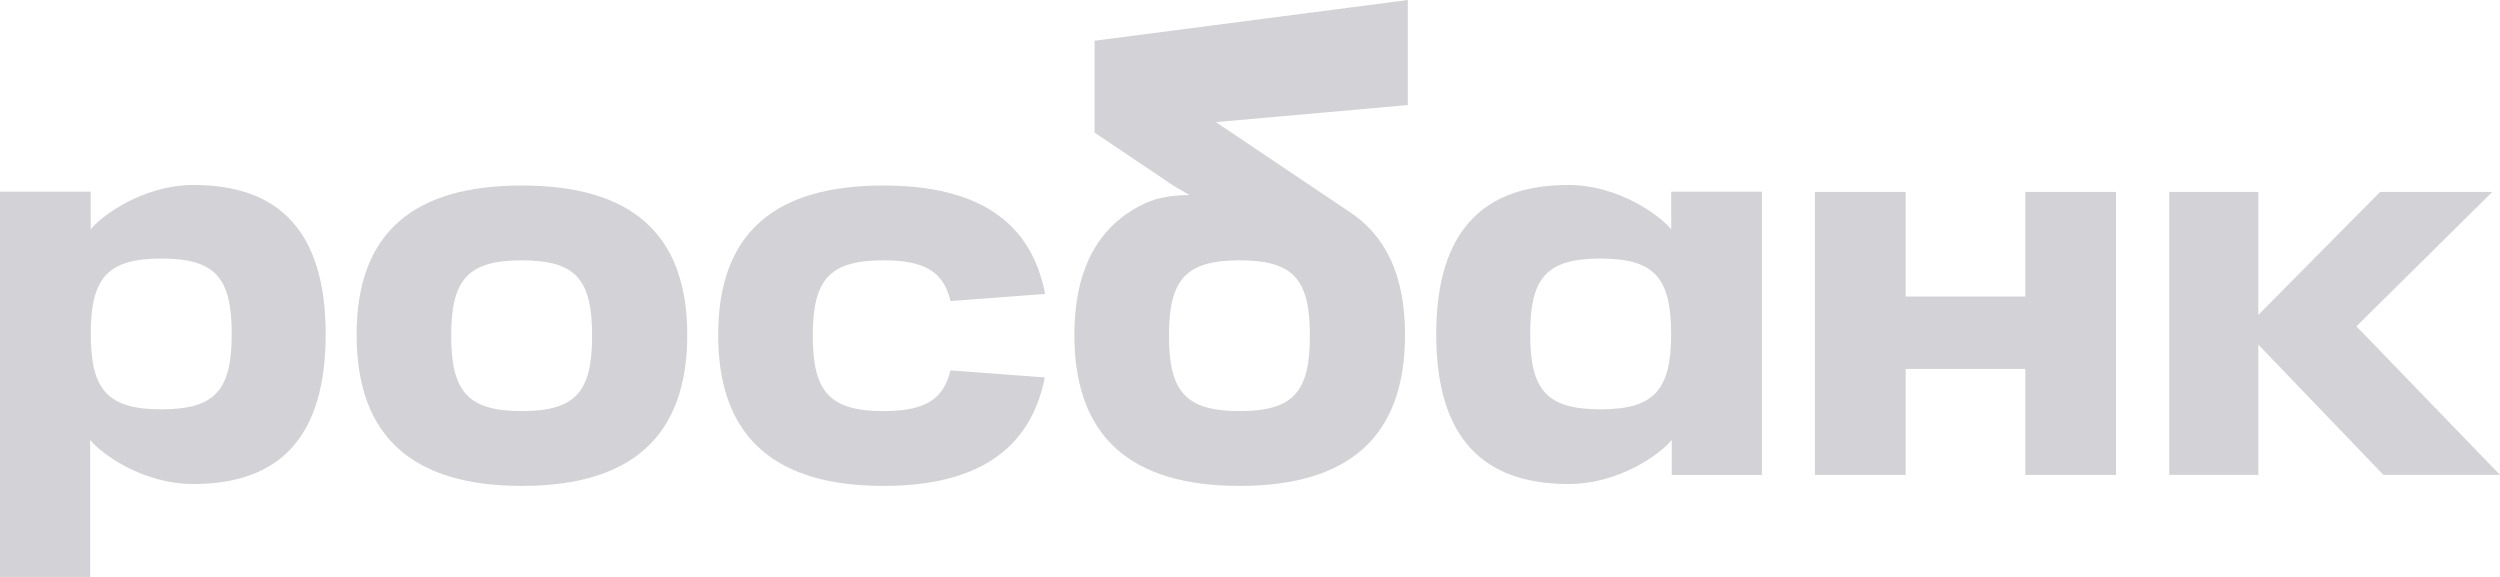
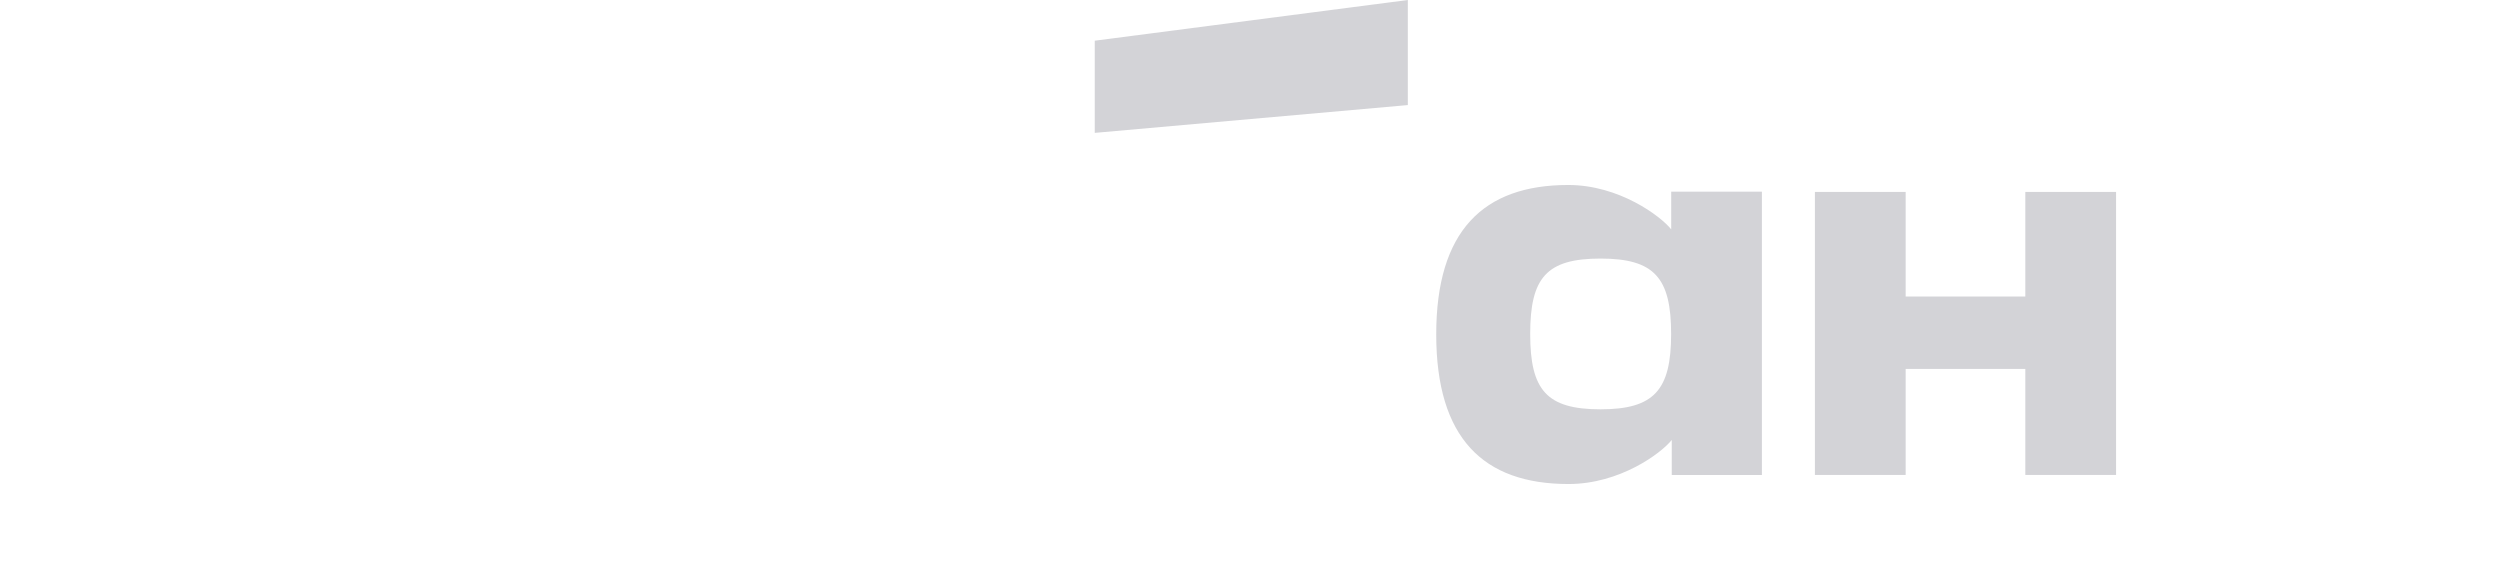
<svg xmlns="http://www.w3.org/2000/svg" width="169" height="39" viewBox="0 0 169 39" fill="none">
  <path d="M95.169 0L74.005 2.751V8.982L95.169 7.103V0Z" fill="#D3D3D7" />
-   <path d="M30.5 22.694C30.5 26.475 31.634 27.789 35.273 27.789C38.93 27.789 40.026 26.475 40.026 22.694C40.026 18.893 38.93 17.599 35.273 17.599C31.634 17.599 30.5 18.893 30.5 22.694ZM24.105 22.638C24.105 15.708 27.974 12.54 35.273 12.54C42.571 12.54 46.459 15.708 46.459 22.638C46.459 29.567 42.608 32.848 35.273 32.848C27.955 32.848 24.105 29.567 24.105 22.638Z" fill="#D3D3D7" />
-   <path d="M91.162 14.281L74.005 2.75V8.973L79.355 12.571L80.406 13.182C78.493 13.205 77.565 13.593 76.641 14.147C73.997 15.732 72.627 18.519 72.627 22.638C72.627 29.567 76.477 32.848 83.795 32.848C91.13 32.848 94.981 29.567 94.981 22.638C94.981 18.63 93.672 15.887 91.162 14.281ZM83.795 27.789C80.156 27.789 79.022 26.475 79.022 22.694C79.022 18.893 80.156 17.599 83.795 17.599C87.452 17.599 88.549 18.894 88.549 22.694C88.549 26.475 87.452 27.789 83.795 27.789Z" fill="#D3D3D7" />
-   <path d="M13.092 12.505C9.637 12.505 6.829 14.624 6.132 15.504V12.955H0V39.001H6.094V29.74C6.81 30.639 9.6 32.72 13.073 32.72C18.844 32.72 22.016 29.608 22.016 22.603C22.016 15.617 18.844 12.505 13.092 12.505ZM10.909 27.67C7.271 27.67 6.136 26.356 6.136 22.575C6.136 18.774 7.271 17.479 10.909 17.479C14.567 17.479 15.663 18.774 15.663 22.575C15.663 26.356 14.567 27.67 10.909 27.67Z" fill="#D3D3D7" />
  <path d="M136.912 12.975V20.045H128.822V12.975H122.688V32.106H128.822V24.94H136.912V32.106H143.046V12.975H136.912Z" fill="#D3D3D7" />
  <path d="M97.089 22.603C97.089 29.608 100.261 32.72 106.032 32.72C109.505 32.72 112.295 30.639 113.011 29.74V32.108H119.105V12.955H112.973V15.504C112.276 14.624 109.467 12.505 106.013 12.505C100.261 12.505 97.089 15.617 97.089 22.603ZM103.441 22.575C103.441 18.774 104.538 17.479 108.195 17.479C111.834 17.479 112.968 18.774 112.968 22.575C112.968 26.356 111.834 27.67 108.195 27.67C104.538 27.67 103.441 26.356 103.441 22.575Z" fill="#D3D3D7" />
-   <path d="M64.251 25.036C63.781 27.036 62.481 27.789 59.716 27.789C56.077 27.789 54.943 26.475 54.943 22.694C54.943 18.893 56.077 17.599 59.716 17.599C62.484 17.599 63.784 18.343 64.253 20.351L70.649 19.87C69.694 14.866 65.957 12.54 59.716 12.54C52.418 12.54 48.548 15.708 48.548 22.638C48.548 29.567 52.399 32.848 59.716 32.848C65.945 32.848 69.65 30.472 70.63 25.516L64.251 25.036Z" fill="#D3D3D7" />
-   <path d="M169 32.102L159.295 22.059L168.479 12.975H160.894L152.664 21.285V12.975H146.64V32.102H152.664V25.415V23.757V23.295L161.117 32.102H169Z" fill="#D3D3D7" />
</svg>